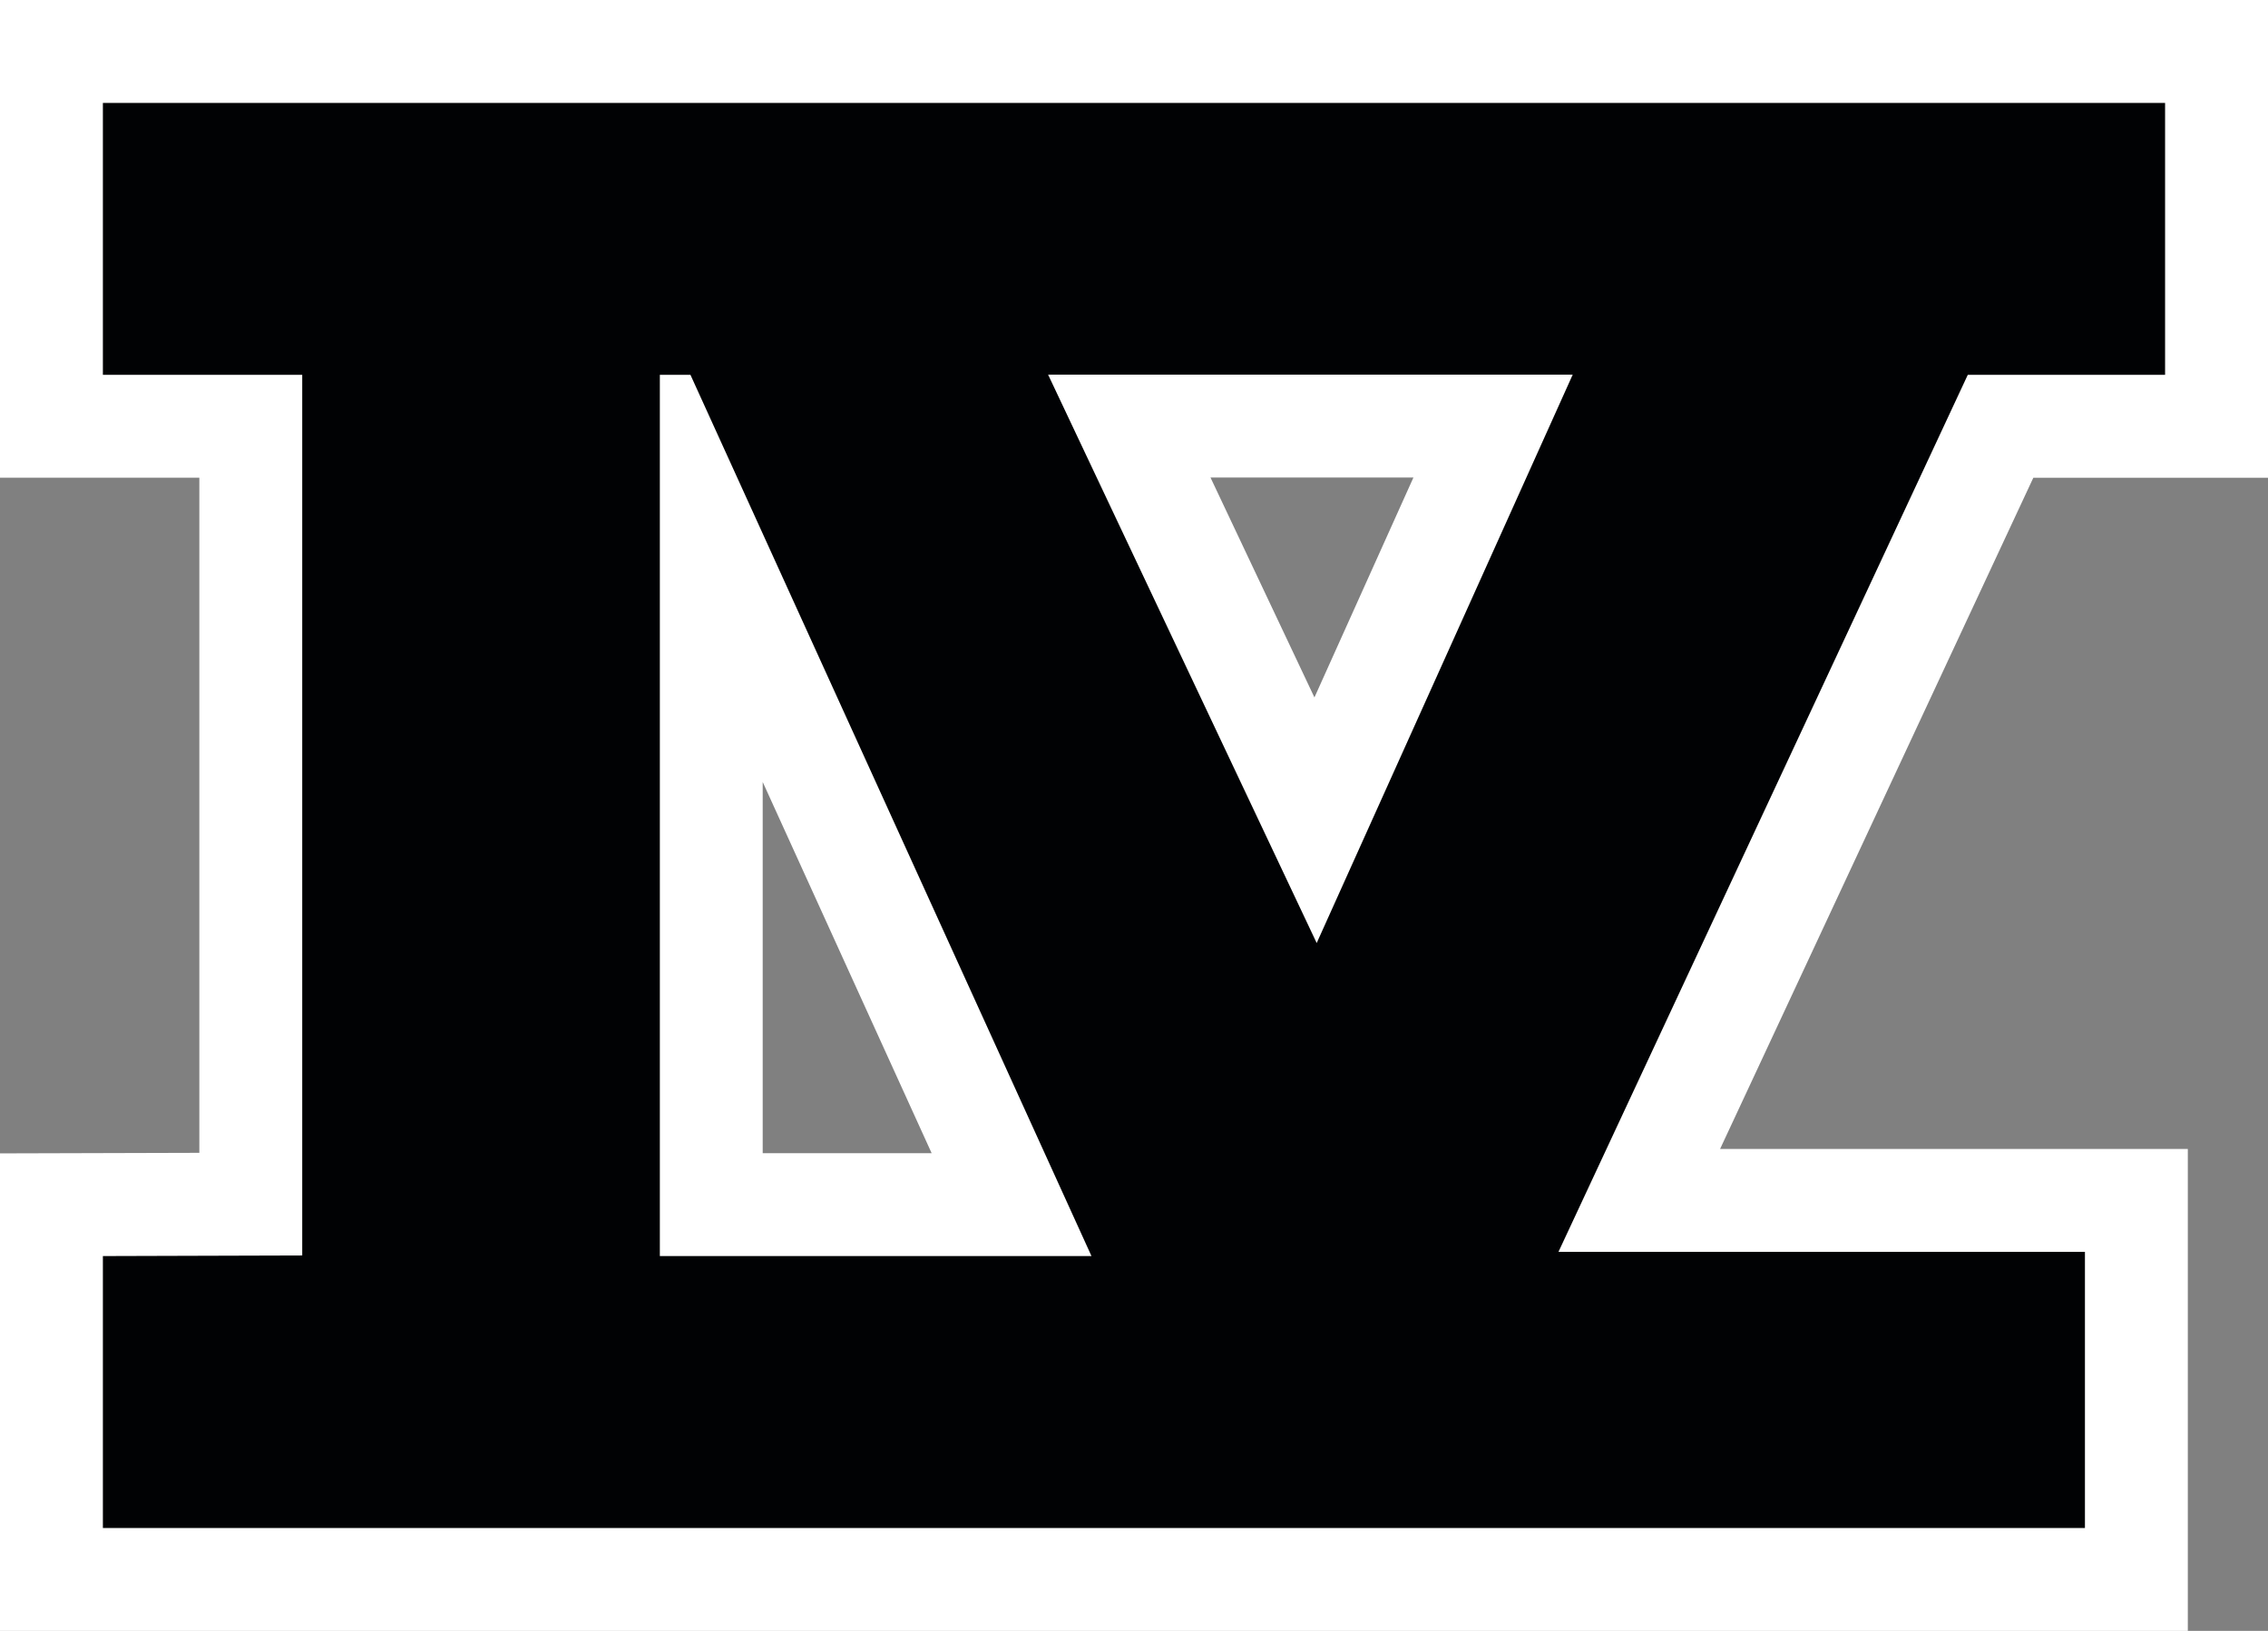
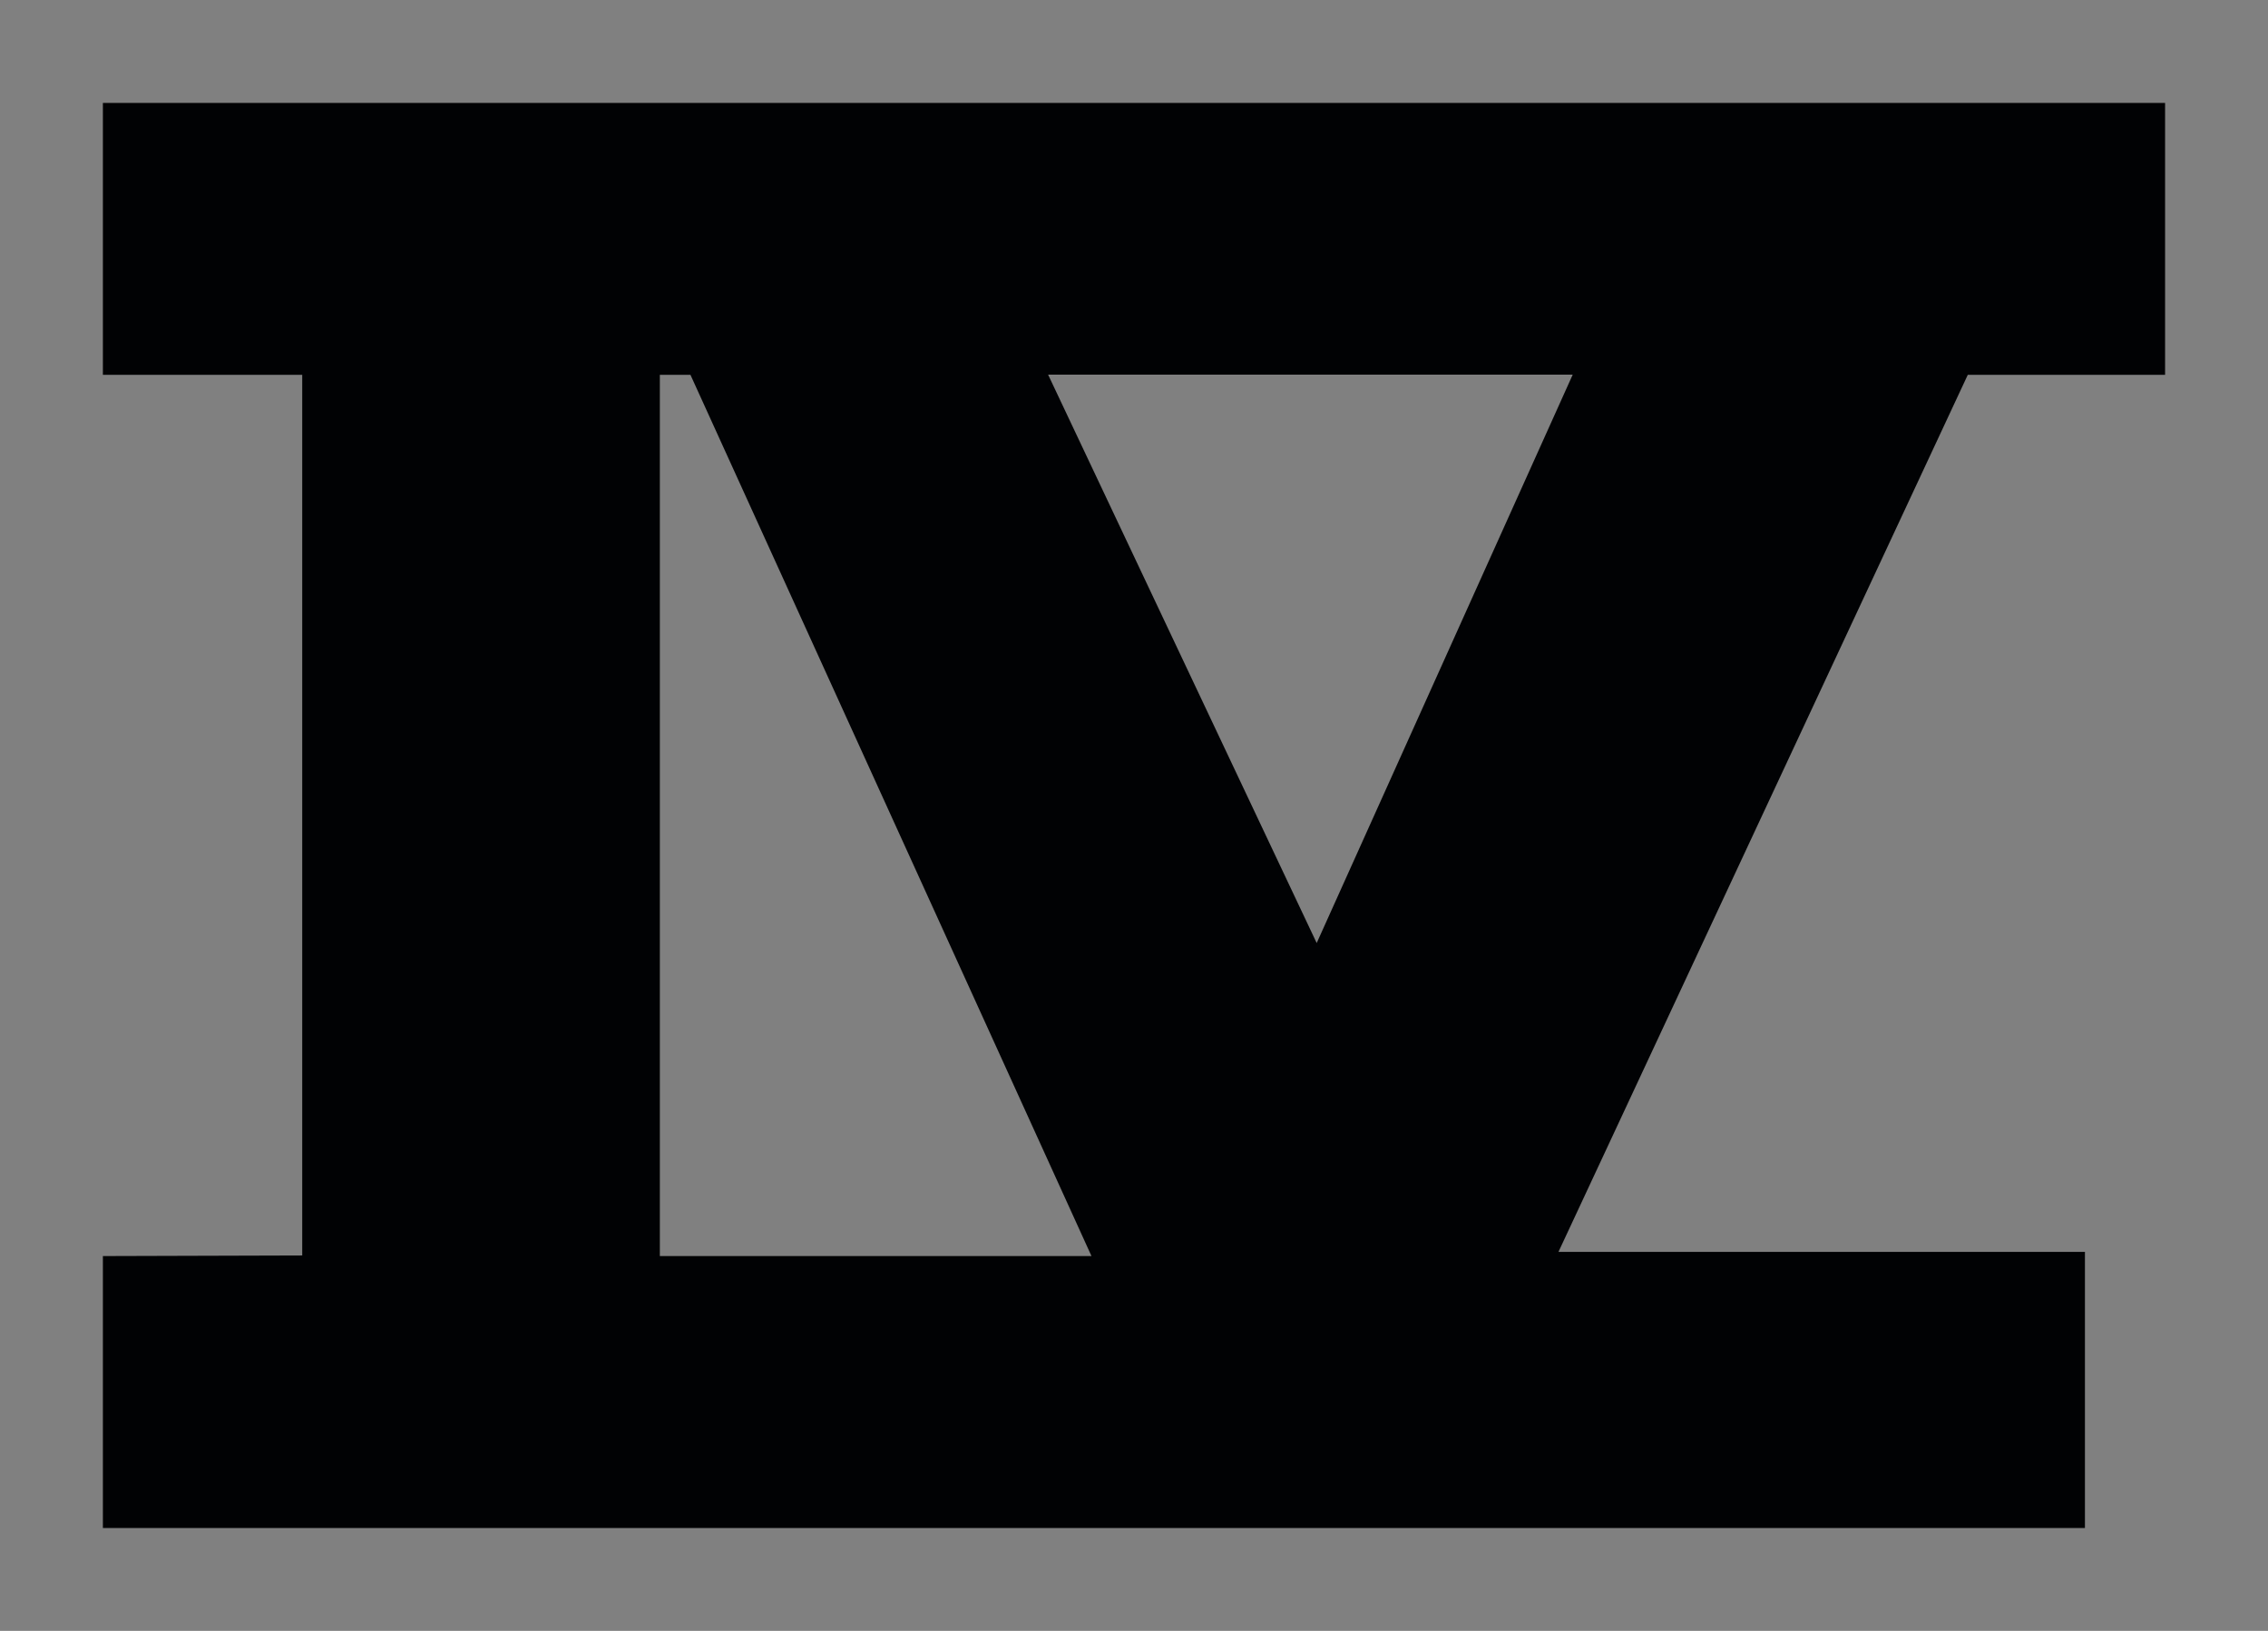
<svg xmlns="http://www.w3.org/2000/svg" version="1.1" id="Layer_1" x="0px" y="0px" width="69.527px" height="50px" viewBox="0 0 69.527 50" enable-background="new 0 0 69.527 50" xml:space="preserve">
  <rect x="0" y="0" width="69.527" height="50" fill="#808080" stroke="none" />
-   <path fill="#FFFFFF" d="M0,0v14.646h6.111v20.698C4.629,35.349,0,35.361,0,35.361V50h67.069V35.226H52.73  c2.67-5.723,8.391-17.98,9.603-20.579h7.194V0H0z M43.33,14.639c-1.152,2.563-1.641,3.646-3.035,6.743  c-1.459-3.086-1.965-4.159-3.187-6.743H43.33z M28.56,35.354h-5.179V23.974C25.894,29.493,27.132,32.217,28.56,35.354" />
  <path fill="#010204" d="M47.776,38.38h16.139v8.467H3.154v-8.338l6.111-0.018v-27H3.154V3.155h63.218v8.336h-6.048L47.776,38.38z   M21.166,11.491h-0.938v27.018H33.46L21.166,11.491z M40.364,28.912l7.849-17.427H32.13L40.364,28.912z" />
</svg>